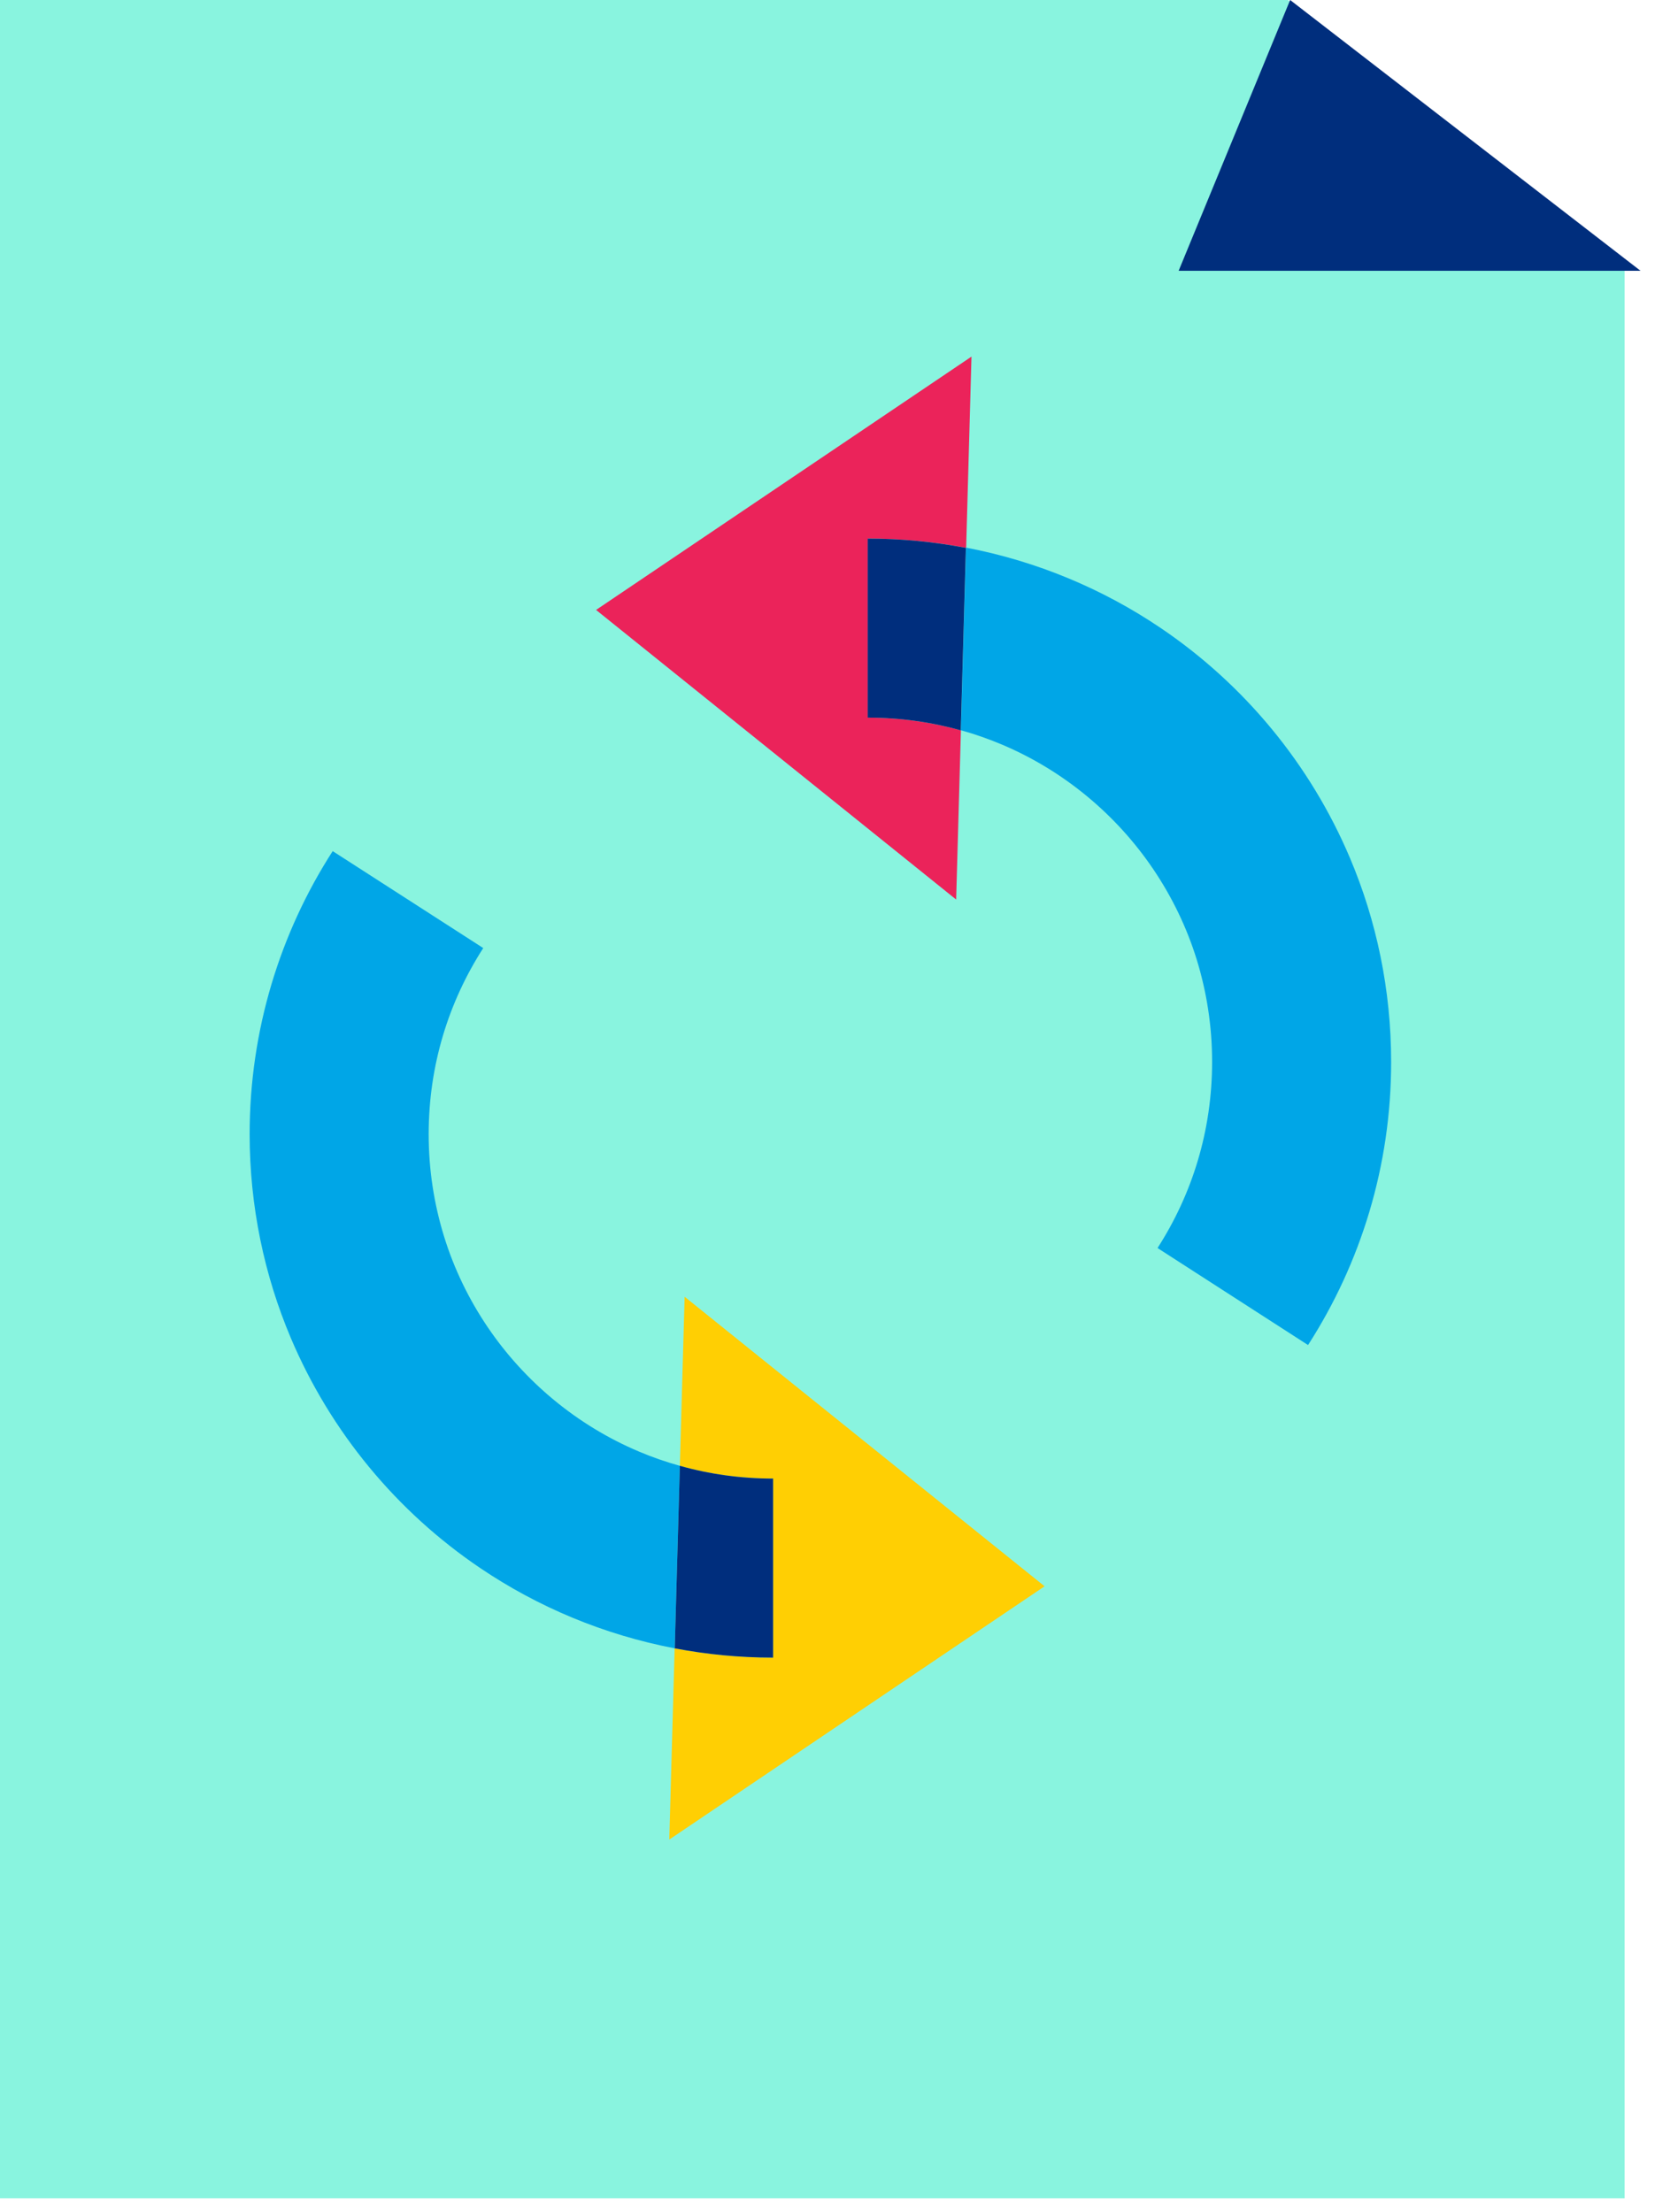
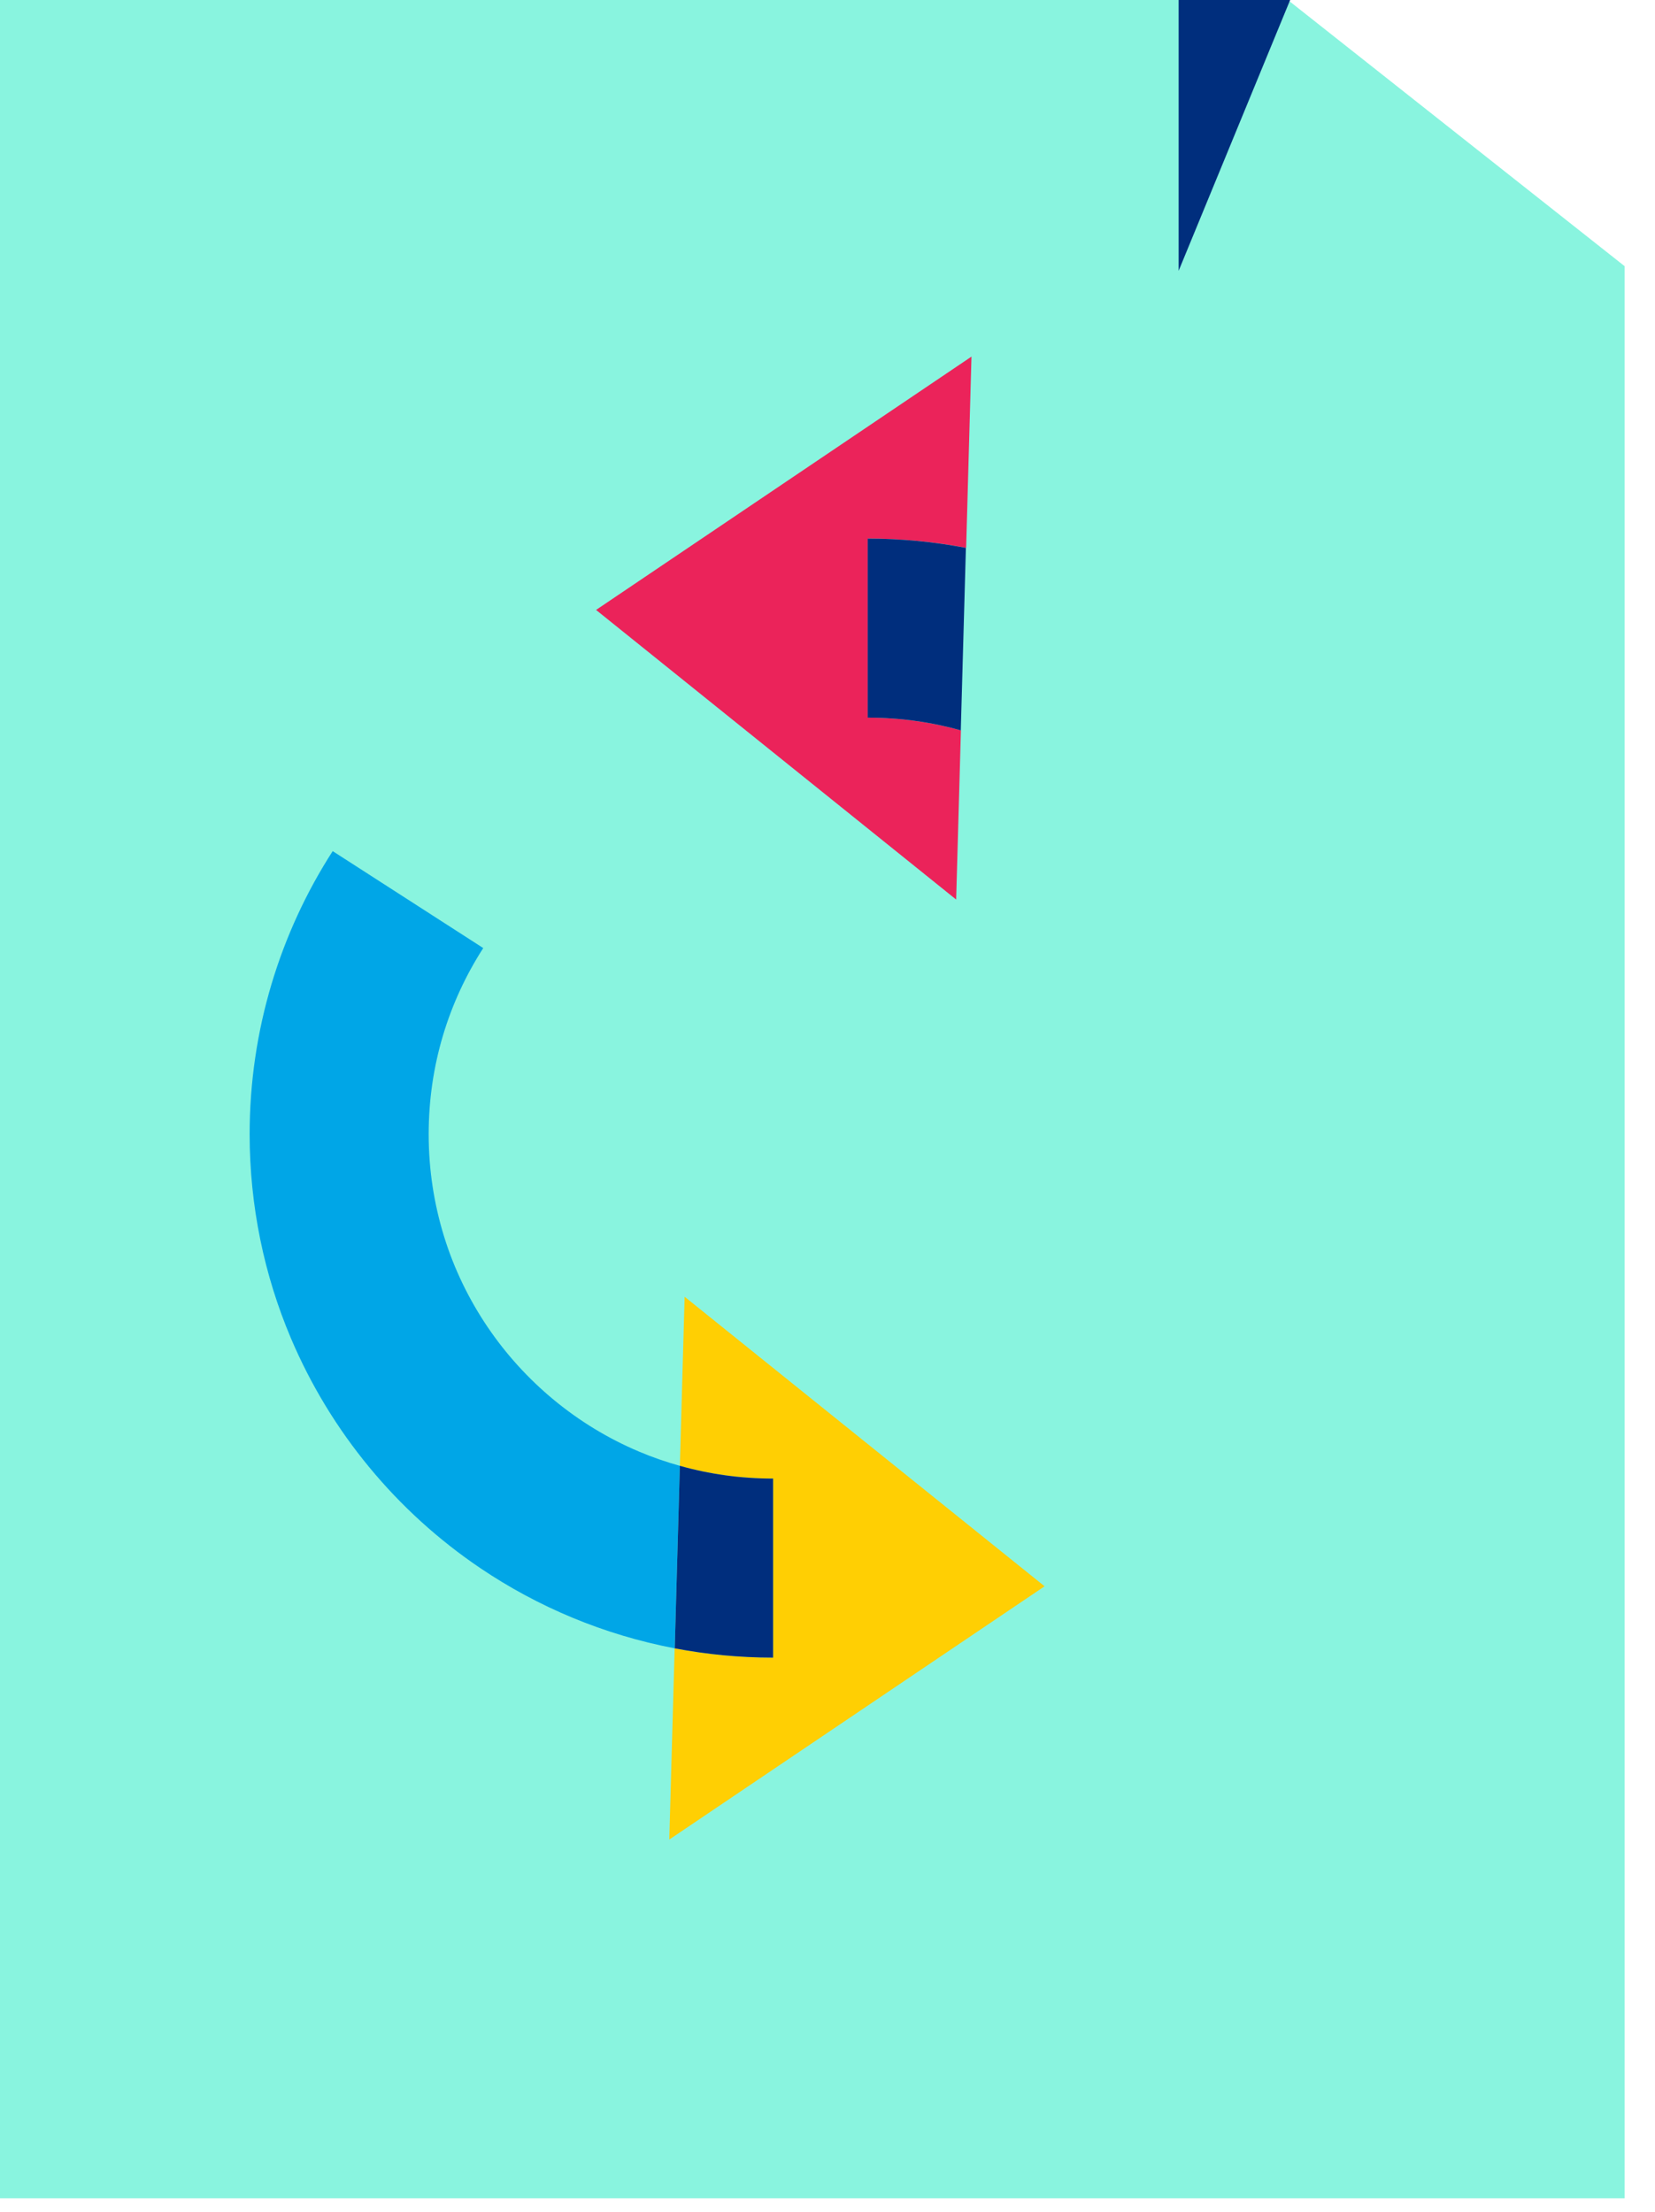
<svg xmlns="http://www.w3.org/2000/svg" width="113" height="151" viewBox="0 0 113 151" fill="none">
  <path fill-rule="evenodd" clip-rule="evenodd" d="M87.934 0H0V150.076H110.926V18.172L87.934 0Z" fill="#89F4DF" />
-   <path d="M80.475 18.488L88.088 0L112.013 18.488H80.475Z" fill="#002E7D" />
+   <path d="M80.475 18.488L88.088 0H80.475Z" fill="#002E7D" />
  <path d="M66.323 24.351L40.698 41.64L65.284 61.412L65.609 49.862C63.588 49.294 61.461 48.994 59.253 48.994V36.77H59.27C61.55 36.77 63.791 36.989 65.966 37.403L66.331 24.351H66.323Z" fill="#EB235A" />
-   <path d="M65.958 37.395L65.609 49.854C66.567 50.122 67.5 50.447 68.401 50.828C72.614 52.606 76.218 55.601 78.75 59.351C80.016 61.226 81.023 63.296 81.705 65.495C82.386 67.703 82.76 70.041 82.76 72.492C82.76 77.2 81.396 81.534 79.034 85.203L89.31 91.826C92.898 86.258 94.992 79.594 94.984 72.492C94.984 67.573 93.985 62.857 92.175 58.58C89.456 52.159 84.935 46.713 79.237 42.865C75.308 40.211 70.804 38.312 65.958 37.386" fill="#00A6E7" />
  <path d="M59.261 36.77H59.245V48.994C61.461 48.994 63.588 49.294 65.601 49.862L65.95 37.403C63.774 36.989 61.542 36.77 59.253 36.77" fill="#002E7D" />
  <path d="M46.745 88.523L46.42 100.073C48.434 100.641 50.568 100.942 52.776 100.942V113.166C52.776 113.166 52.768 113.166 52.76 113.166C50.479 113.166 48.239 112.947 46.063 112.533L45.698 125.585L71.323 108.296L46.737 88.523H46.745Z" fill="#FFCF03" />
  <path d="M22.719 58.101C19.131 63.669 17.045 70.333 17.045 77.427C17.045 82.346 18.044 87.062 19.854 91.339C22.573 97.76 27.094 103.206 32.792 107.054C36.721 109.708 41.226 111.607 46.071 112.533L46.42 100.073C45.463 99.805 44.529 99.481 43.628 99.099C39.416 97.322 35.812 94.326 33.279 90.576C32.013 88.701 31.006 86.632 30.325 84.432C29.643 82.224 29.269 79.886 29.269 77.435C29.269 72.727 30.633 68.393 32.995 64.724L22.719 58.109V58.101Z" fill="#00A6E7" />
  <path d="M46.42 100.073L46.071 112.533C48.247 112.946 50.479 113.166 52.768 113.166C52.768 113.166 52.776 113.166 52.784 113.166V100.942C50.568 100.942 48.441 100.641 46.428 100.073" fill="#002E7D" />
</svg>